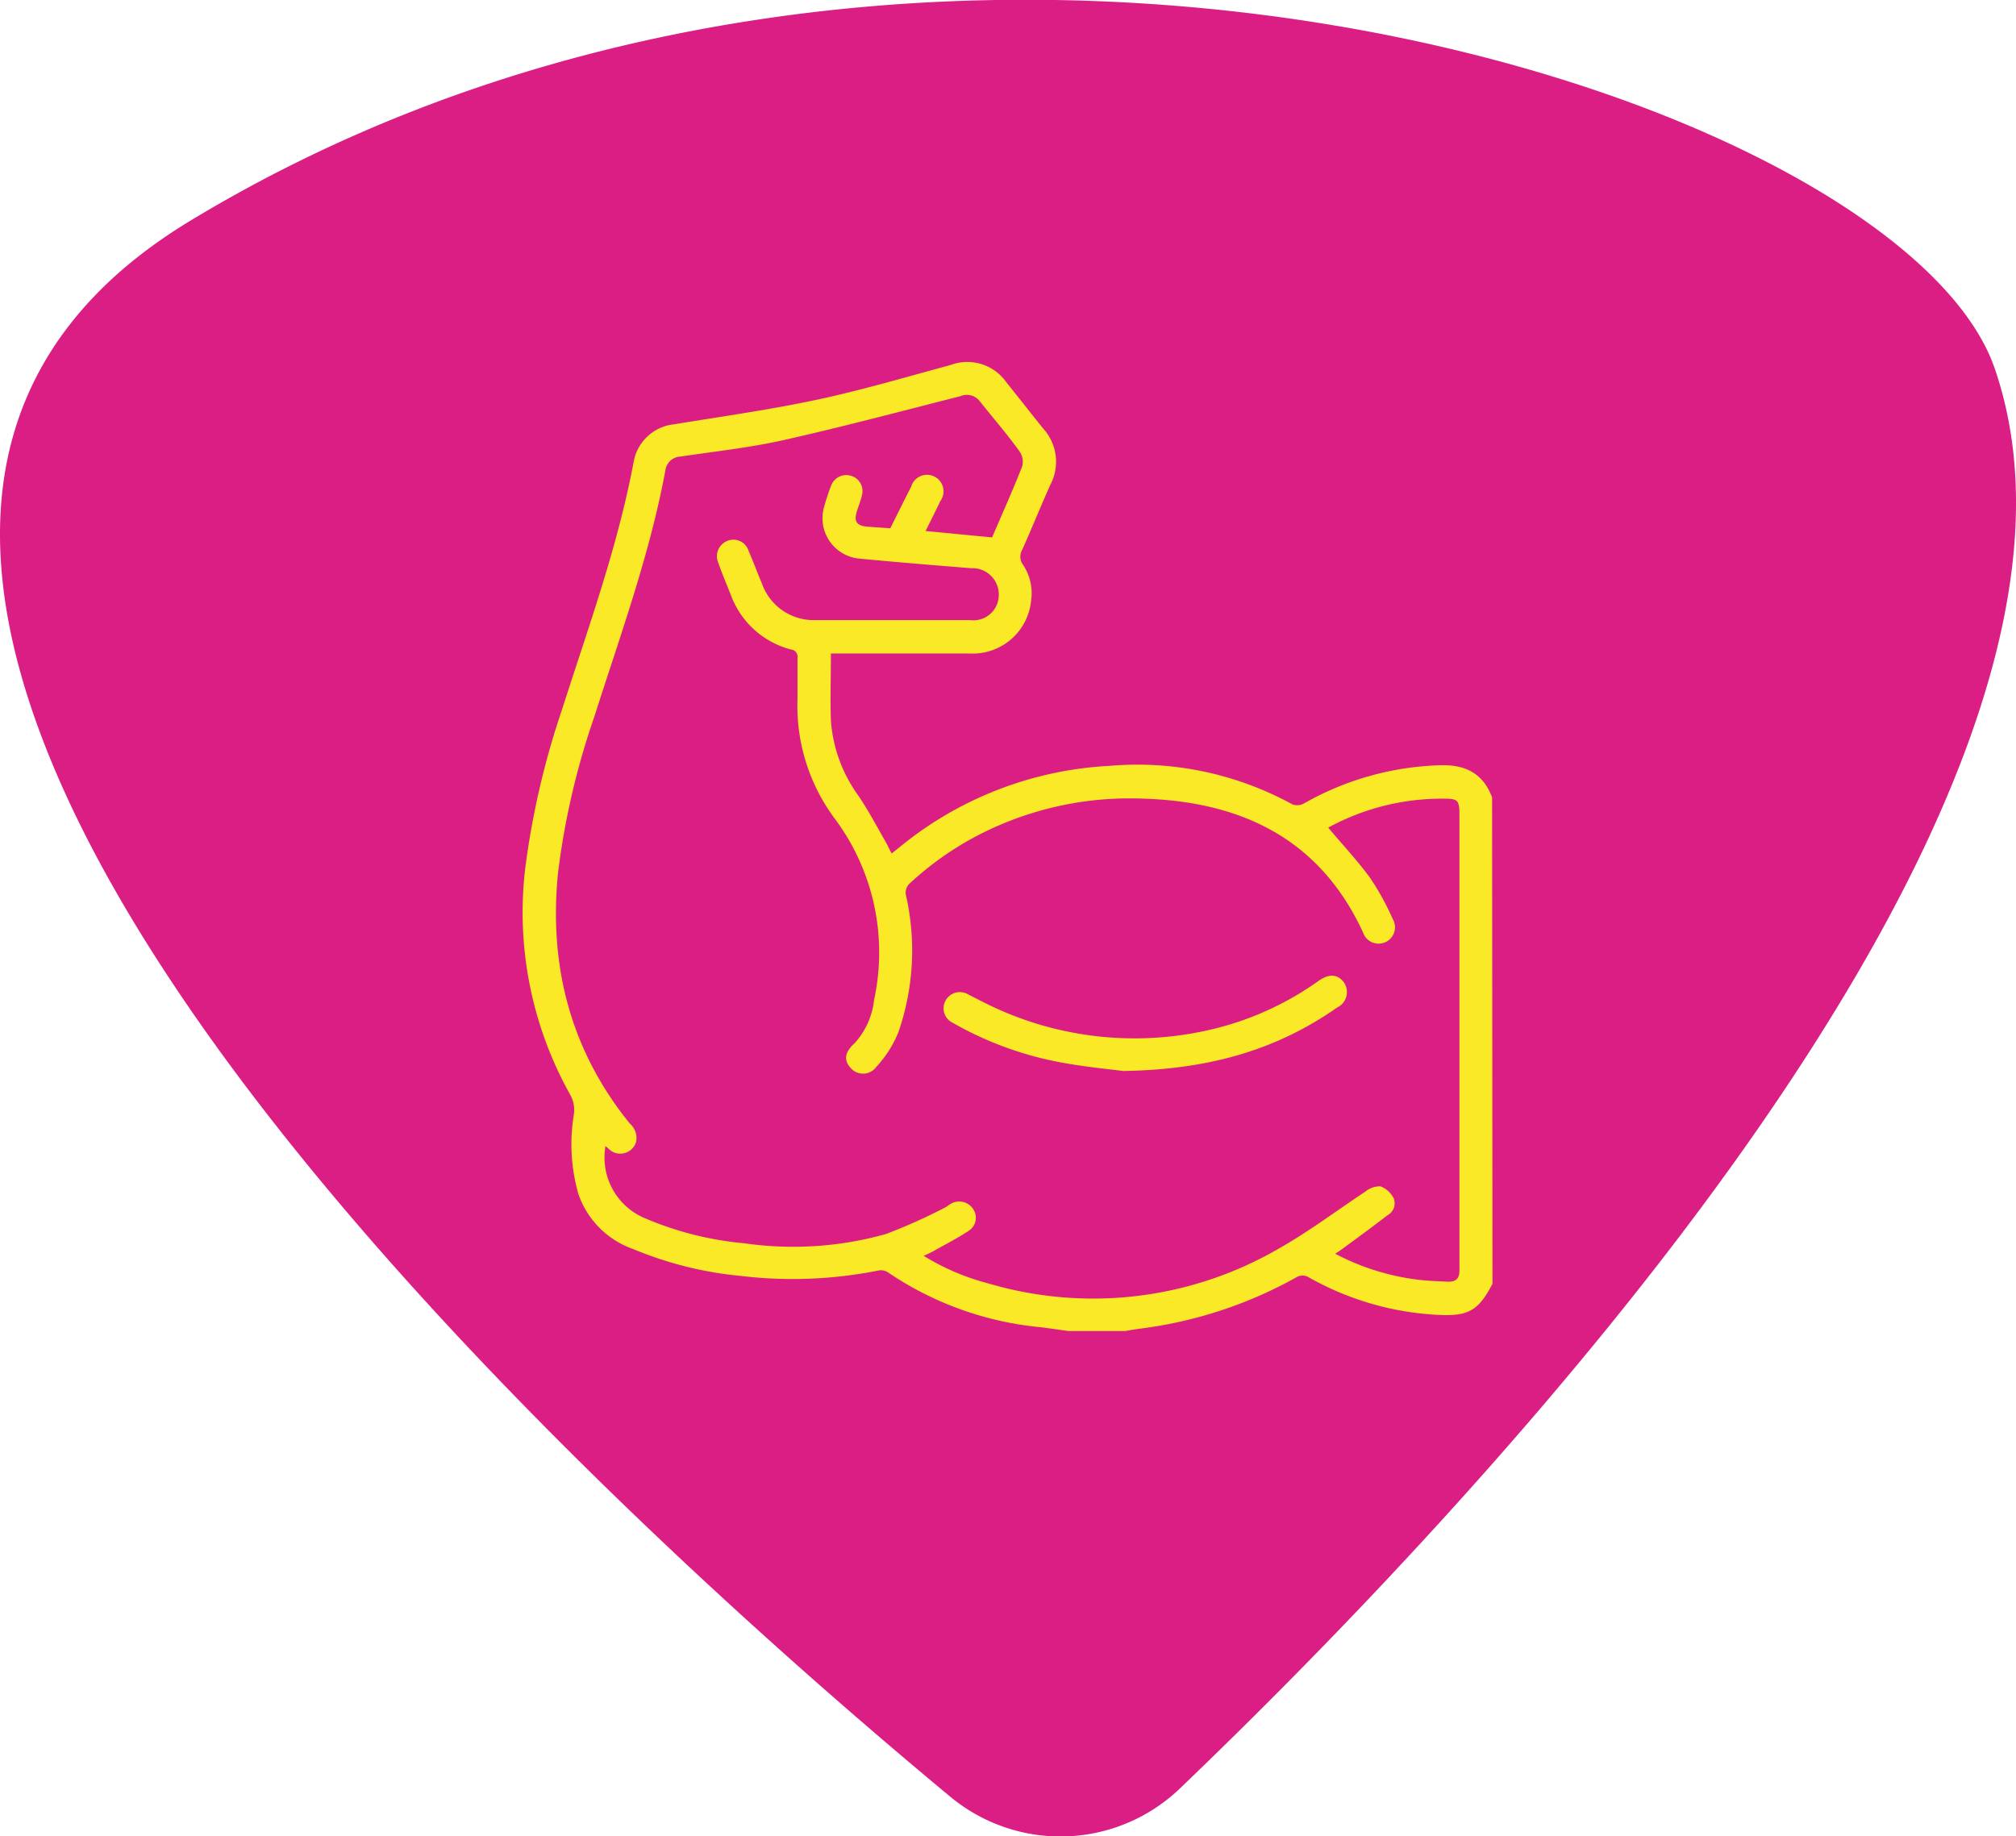
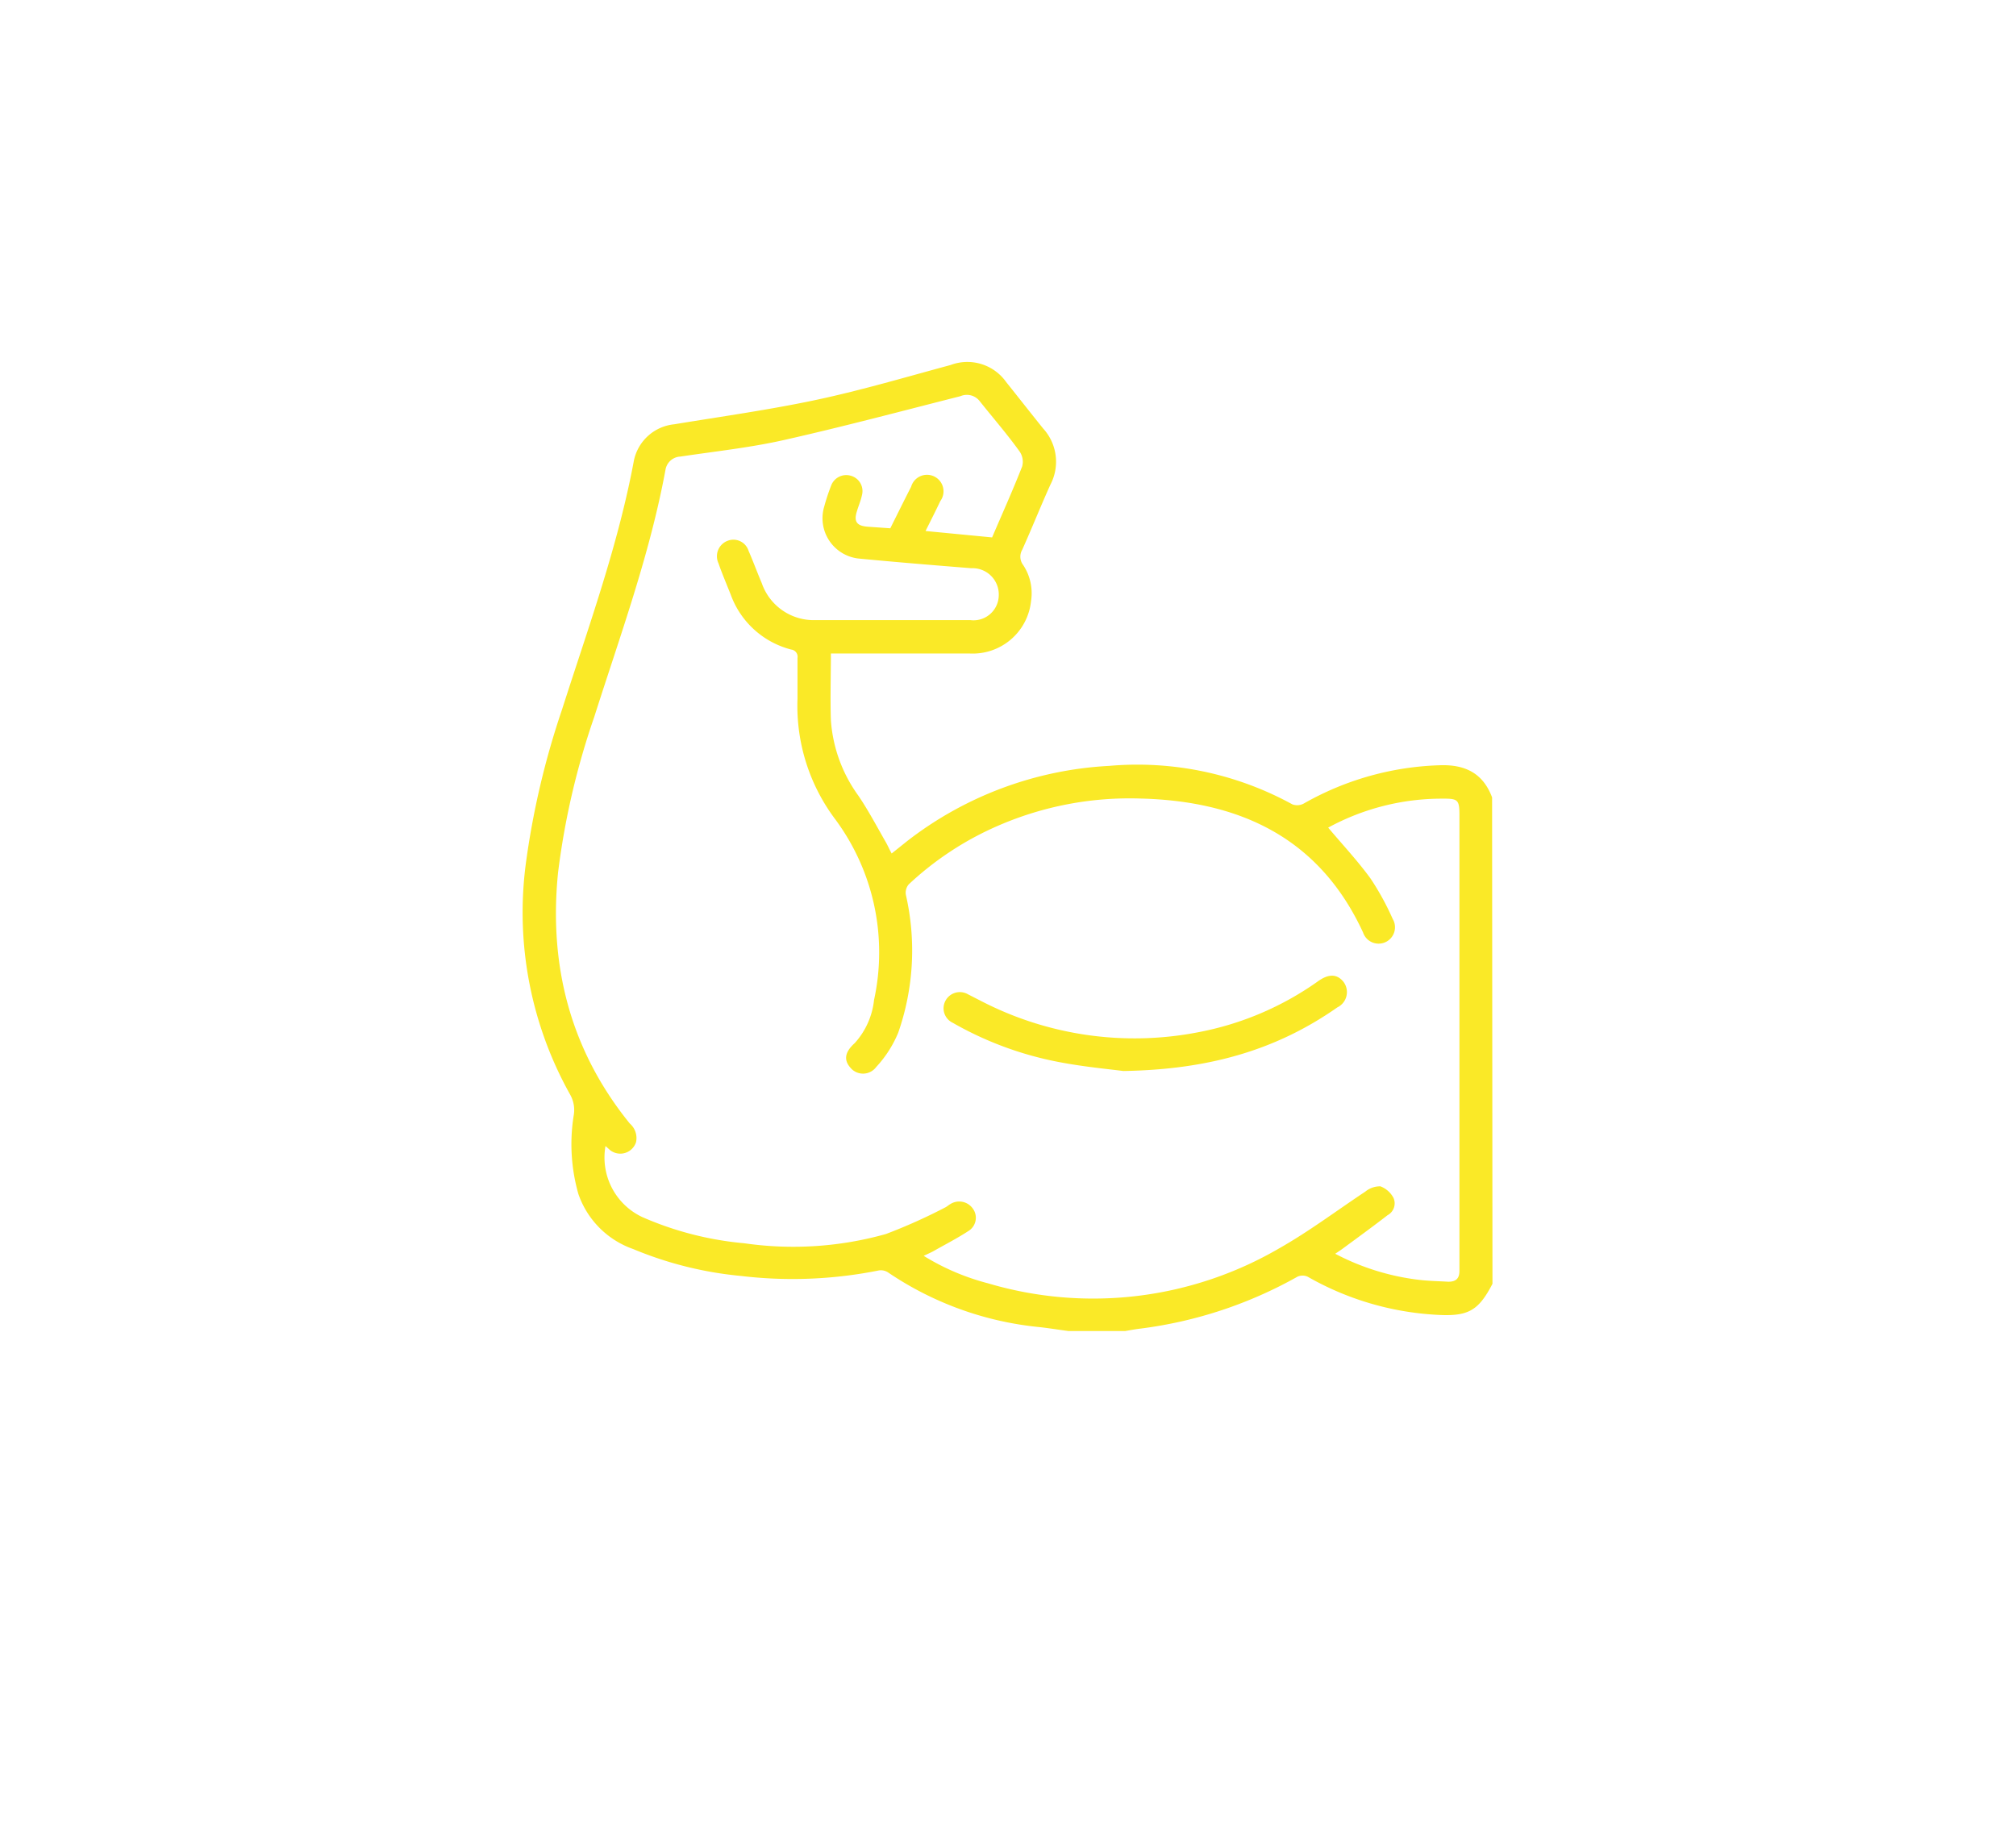
<svg xmlns="http://www.w3.org/2000/svg" id="Capa_1" data-name="Capa 1" viewBox="0 0 163.58 149.01">
  <defs>
    <style>.cls-1{fill:#db1e83;}.cls-2{fill:#fae927;}</style>
  </defs>
-   <path class="cls-1" d="M95.77,145.1a14,14,0,0,1-18.7.67C48,121.64-33.87,47.68,15.48,17.89,74.85-18,154.16,7.47,161.86,29.92,174.05,65.47,118.28,123.54,95.77,145.1Z" />
  <path class="cls-2" d="M121.1,104.18c-1.16,2.23-2,2.67-4.6,2.51a23.67,23.67,0,0,1-10.4-3.09,1,1,0,0,0-.82,0,34.93,34.93,0,0,1-12.71,4.21c-.43.05-.85.13-1.27.2H86.69c-.76-.1-1.51-.22-2.27-.31a26.48,26.48,0,0,1-12.34-4.43,1.07,1.07,0,0,0-.75-.18,35.52,35.52,0,0,1-11.22.45,29.92,29.92,0,0,1-8.73-2.18,7.23,7.23,0,0,1-4.45-4.47,14.76,14.76,0,0,1-.38-6.37,2.53,2.53,0,0,0-.28-1.68,30.27,30.27,0,0,1-3.61-18.71,66.3,66.3,0,0,1,2.93-12.51c2.14-6.7,4.56-13.32,5.85-20.27a3.72,3.72,0,0,1,3.27-2.92c3.88-.64,7.77-1.18,11.61-2,3.64-.78,7.22-1.84,10.81-2.81A3.86,3.86,0,0,1,81.64,31c1,1.25,2,2.53,3,3.77a4,4,0,0,1,.59,4.56c-.79,1.75-1.5,3.53-2.28,5.27a1.12,1.12,0,0,0,.07,1.25,4.14,4.14,0,0,1,.64,2.93,4.76,4.76,0,0,1-5,4.25H67.42c0,1.87-.06,3.65,0,5.43a11.81,11.81,0,0,0,2.23,6.11c.8,1.18,1.47,2.45,2.18,3.69.19.32.33.66.52,1l1.25-1A29.24,29.24,0,0,1,90,62.15a26.16,26.16,0,0,1,14.86,3.12,1.12,1.12,0,0,0,.94-.07,23.7,23.7,0,0,1,11-3.1c2.06-.08,3.53.63,4.27,2.61ZM73.93,39.5a1.34,1.34,0,1,1,2.37,1.16c-.37.78-.76,1.55-1.2,2.43l5.4.52c.8-1.87,1.67-3.8,2.44-5.76a1.47,1.47,0,0,0-.2-1.2c-1-1.4-2.16-2.73-3.24-4.09a1.32,1.32,0,0,0-1.57-.41c-4.77,1.21-9.53,2.48-14.33,3.56-2.76.62-5.59.92-8.39,1.34A1.28,1.28,0,0,0,54,38.11C52.73,45,50.33,51.54,48.22,58.17a61.65,61.65,0,0,0-2.94,12.65c-.76,7.54,1,14.4,5.82,20.35a1.56,1.56,0,0,1,.51,1.51,1.34,1.34,0,0,1-2.24.53L49.13,93a5.34,5.34,0,0,0,3,5.77,26.47,26.47,0,0,0,8.27,2.12,27.79,27.79,0,0,0,11.48-.75A44.56,44.56,0,0,0,76.66,98c.16-.07.29-.2.45-.29a1.35,1.35,0,0,1,1.83.37,1.26,1.26,0,0,1-.37,1.82c-.92.6-1.9,1.1-2.85,1.64-.22.12-.46.22-.77.37a19,19,0,0,0,5.22,2.23,30,30,0,0,0,23.61-2.83c2.44-1.38,4.69-3.08,7-4.61a1.87,1.87,0,0,1,1.23-.43,2,2,0,0,1,1.06.94,1.09,1.09,0,0,1-.48,1.4c-1.15.89-2.33,1.75-3.5,2.61-.22.17-.45.32-.75.52a19.51,19.51,0,0,0,6.66,2.1c.83.11,1.68.12,2.52.17.63,0,.89-.27.9-.86,0-.16,0-.31,0-.46V66.17c0-1.29-.12-1.37-1.42-1.36a19.27,19.27,0,0,0-9.23,2.35c1.16,1.38,2.38,2.68,3.43,4.12a21.69,21.69,0,0,1,1.8,3.28,1.33,1.33,0,1,1-2.4,1.11C107.06,68,100.63,65,92.53,64.8A26.76,26.76,0,0,0,81,67a25.29,25.29,0,0,0-7.27,4.77,1.06,1.06,0,0,0-.23.83,20.25,20.25,0,0,1-.61,11.18,9.27,9.27,0,0,1-1.79,2.8,1.33,1.33,0,0,1-2.09.07c-.58-.65-.44-1.3.34-2a6.18,6.18,0,0,0,1.57-3.5A18.14,18.14,0,0,0,67.71,66.4a15.32,15.32,0,0,1-3-9.7c0-1.09,0-2.2,0-3.3a.59.59,0,0,0-.51-.69,7.1,7.1,0,0,1-4.91-4.46c-.34-.86-.7-1.7-1-2.56A1.34,1.34,0,0,1,59,43.9a1.29,1.29,0,0,1,1.74.8c.38.87.7,1.75,1.07,2.62a4.46,4.46,0,0,0,4.39,3c4.17,0,8.34,0,12.52,0a2.05,2.05,0,0,0,2.32-2,2.13,2.13,0,0,0-2.23-2.21c-3-.24-6.06-.49-9.09-.78a3.29,3.29,0,0,1-2.84-4.23,16.31,16.31,0,0,1,.55-1.67,1.31,1.31,0,0,1,1.62-.82,1.29,1.29,0,0,1,.89,1.57c-.09.44-.28.87-.41,1.31-.27.85,0,1.18.86,1.25l1.85.13C72.81,41.73,73.36,40.61,73.93,39.5Z" />
  <path class="cls-2" d="M91.14,86.91c7-.11,12.47-1.73,17.37-5.16a1.38,1.38,0,0,0,.49-2.09c-.53-.64-1.21-.65-2.1,0a24.7,24.7,0,0,1-9.65,4.1,27.08,27.08,0,0,1-17.7-2.56c-.34-.17-.68-.35-1-.51a1.32,1.32,0,0,0-1.84.53A1.3,1.3,0,0,0,77.31,83a27.81,27.81,0,0,0,8.49,3.16C87.9,86.57,90,86.76,91.14,86.91Z" />
</svg>